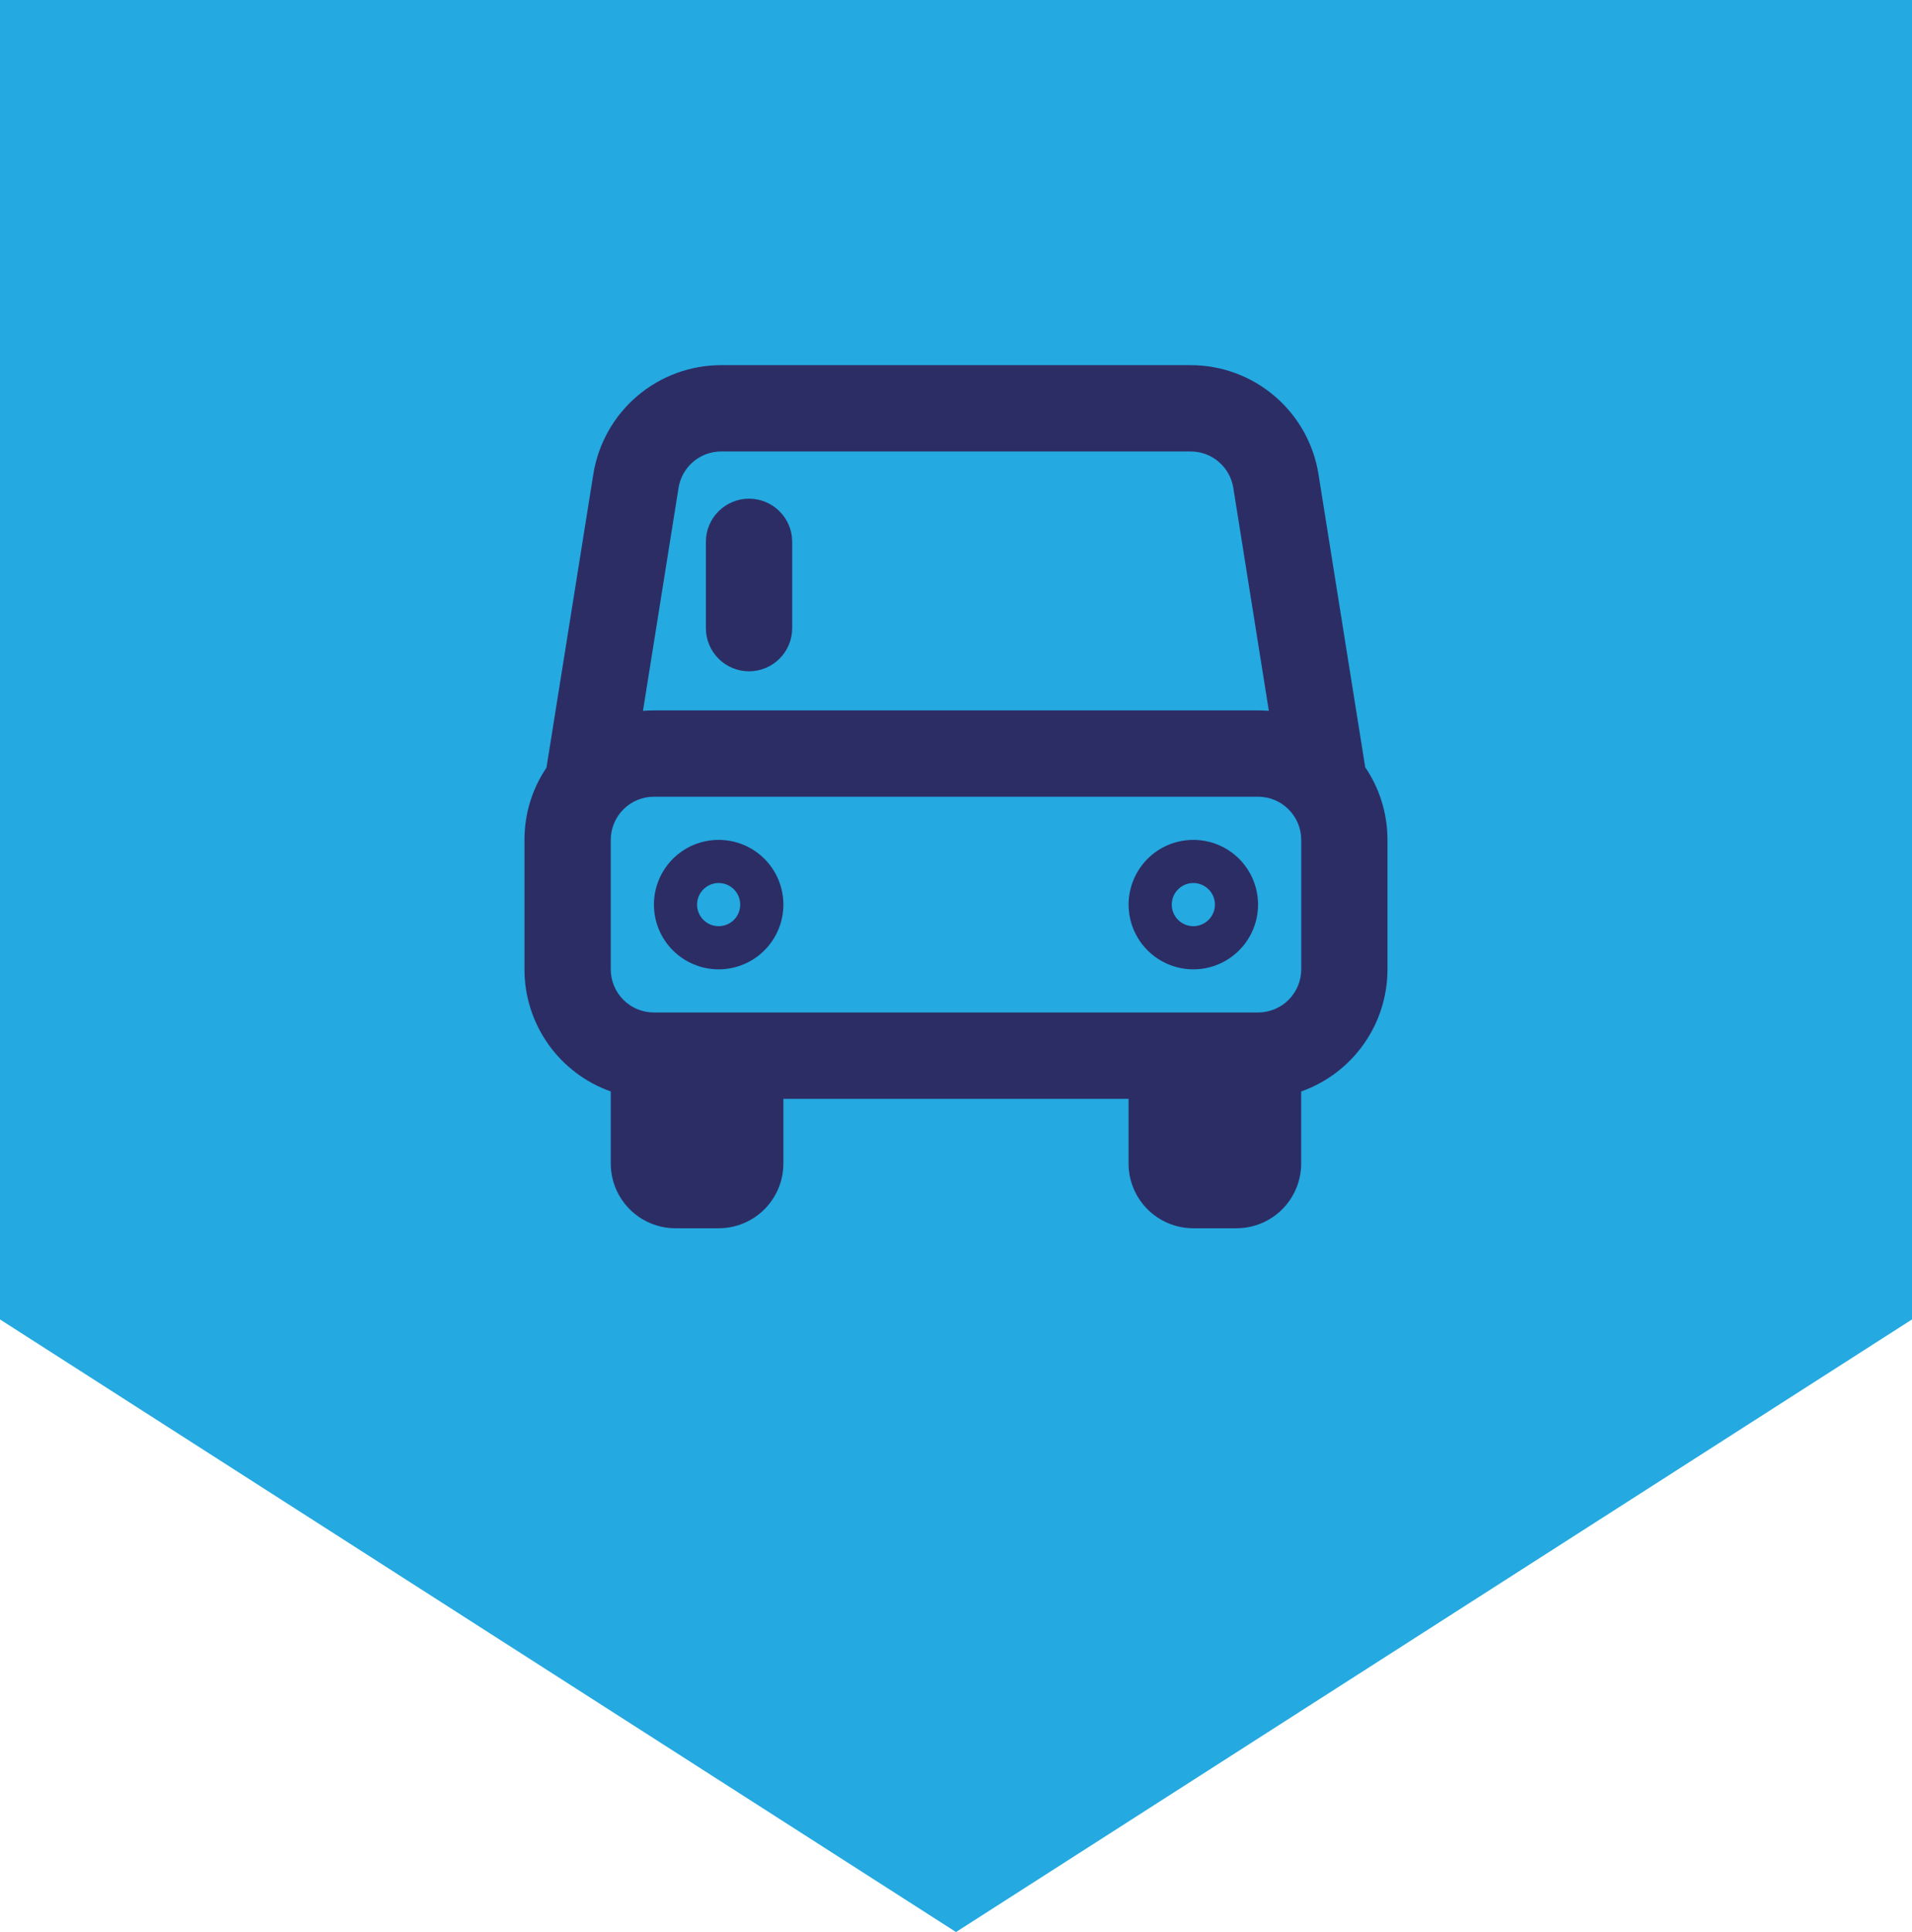
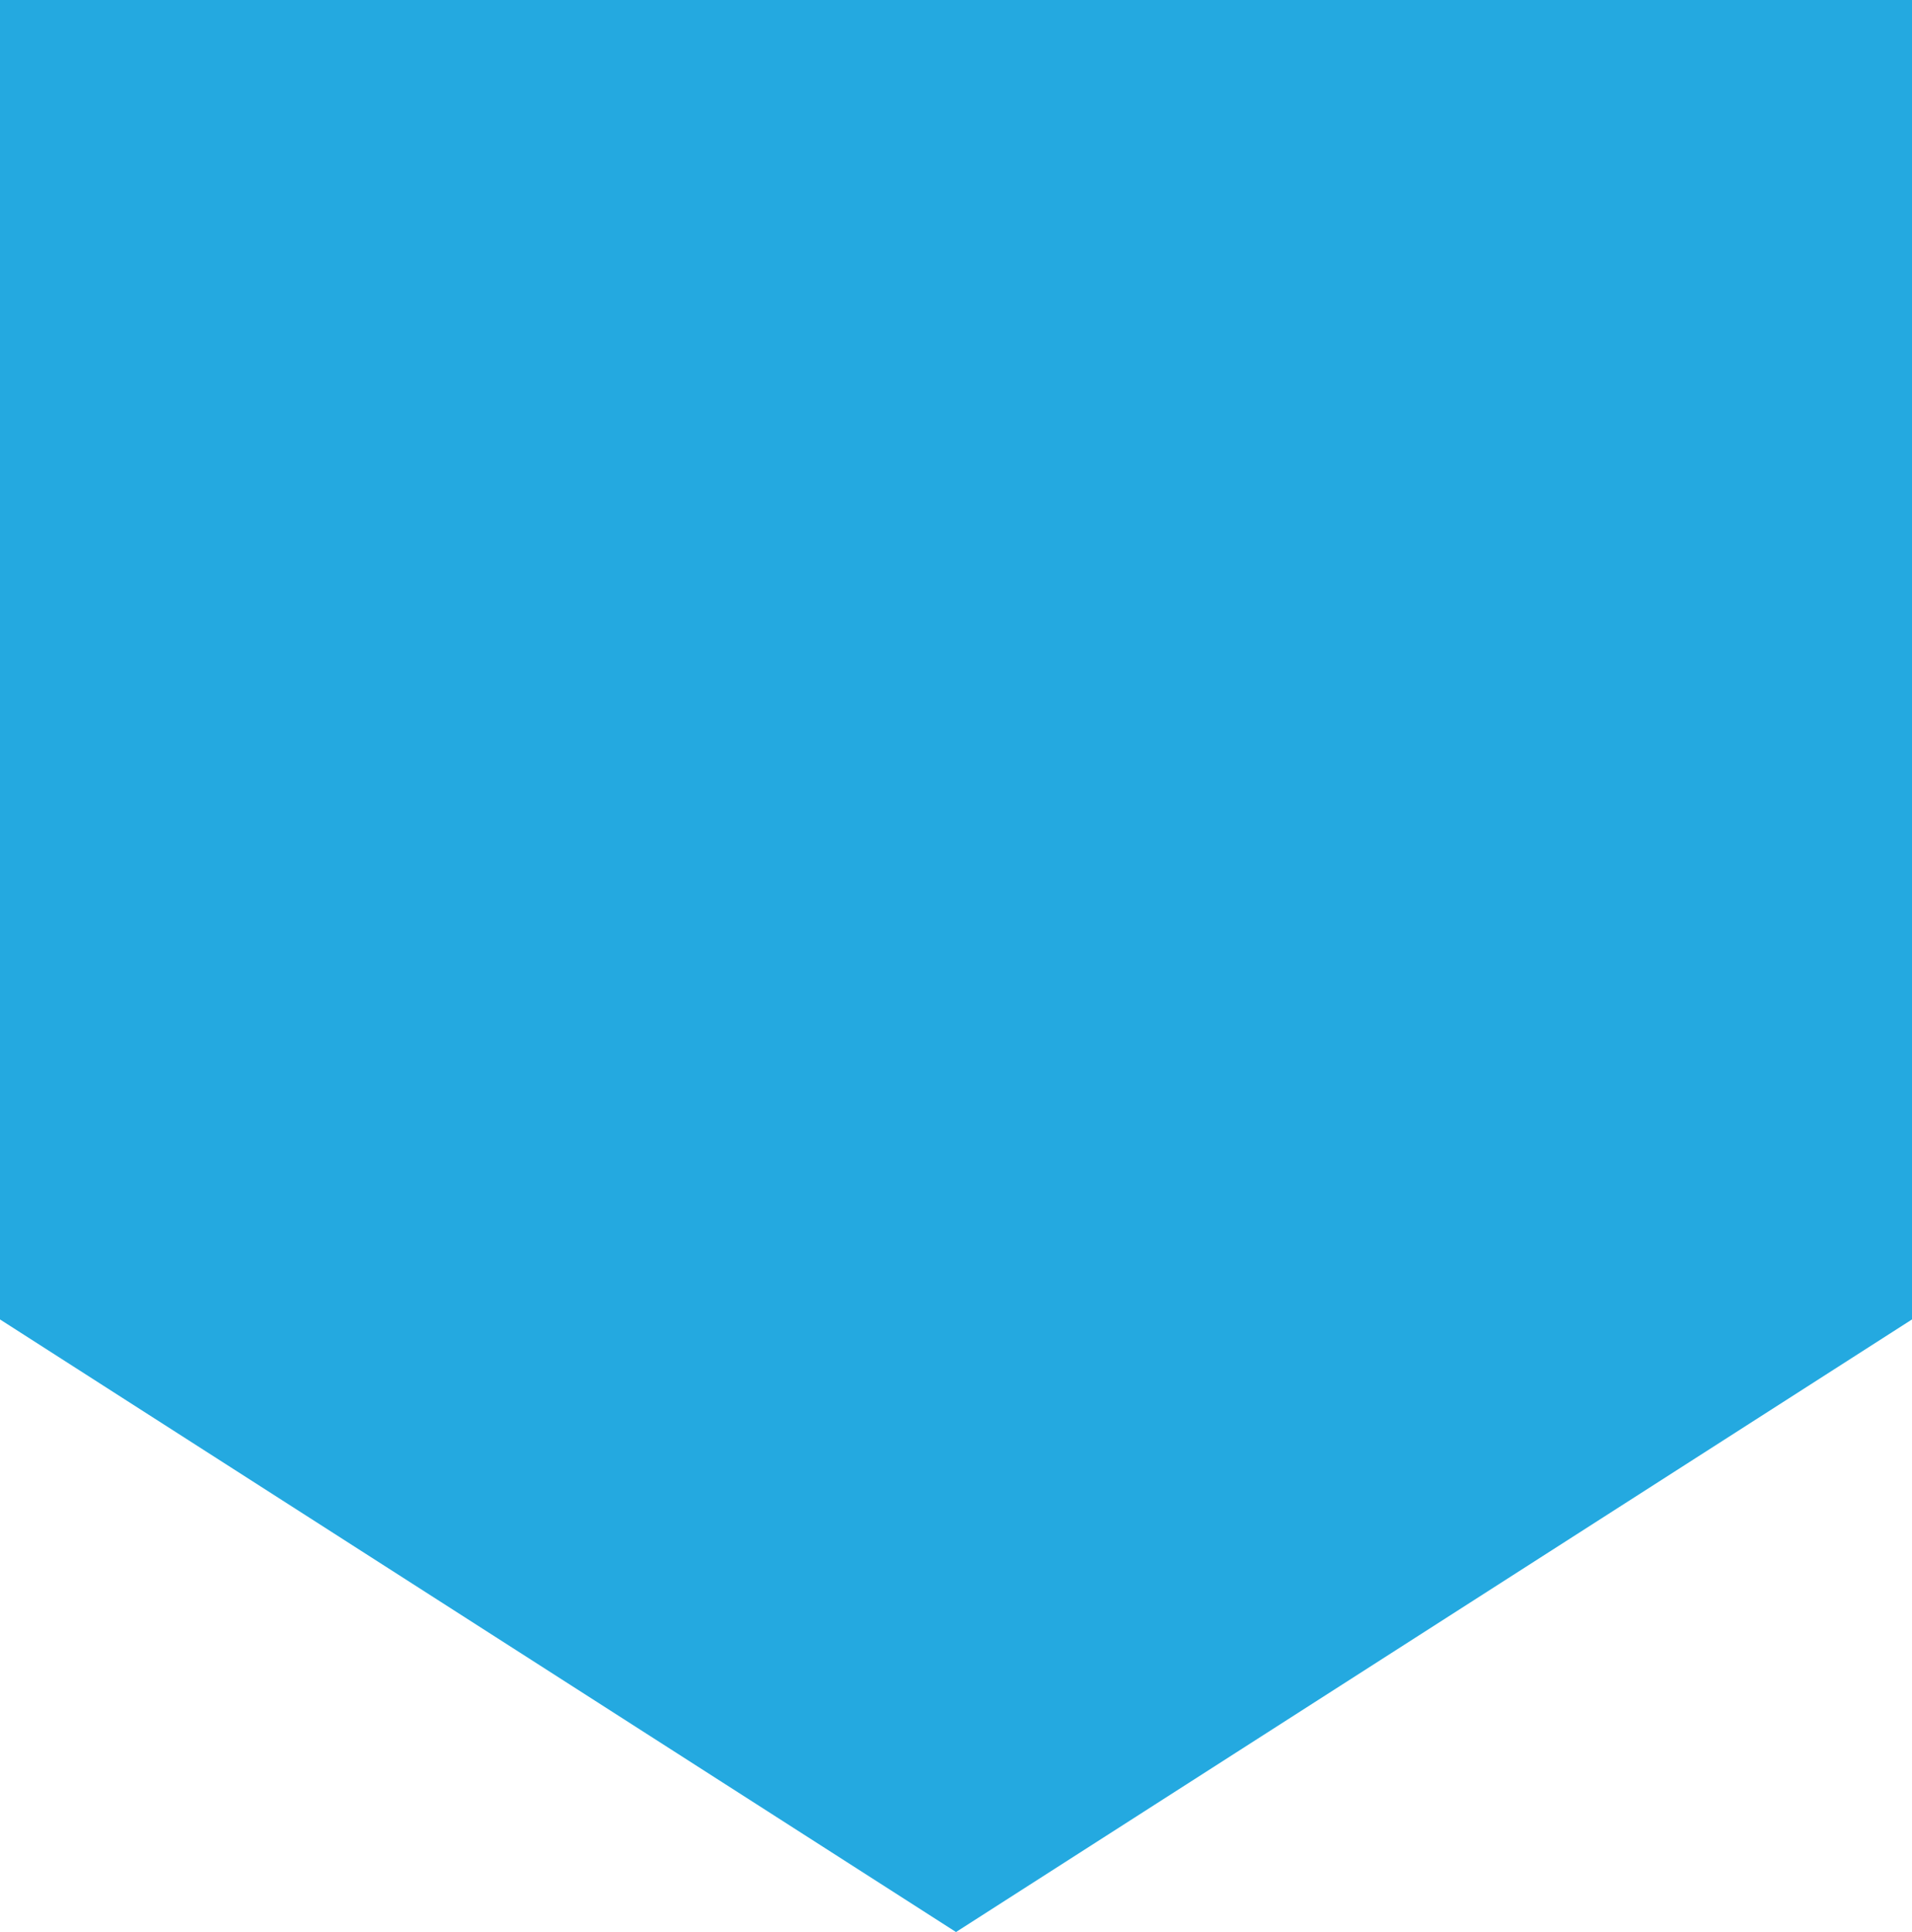
<svg xmlns="http://www.w3.org/2000/svg" width="96" height="97" viewBox="0 0 96 97" fill="none">
  <path d="M0 0H96V66.244L48 97L0 66.244V0Z" fill="#24A9E0" />
-   <path d="M56.666 55.167H39.333V58.417C39.333 59.279 38.991 60.105 38.381 60.715C37.772 61.324 36.945 61.667 36.083 61.667H33.916C33.054 61.667 32.228 61.324 31.618 60.715C31.009 60.105 30.666 59.279 30.666 58.417V54.798C29.399 54.35 28.301 53.519 27.525 52.421C26.749 51.323 26.333 50.011 26.333 48.667V42.167C26.333 40.823 26.74 39.575 27.438 38.54L29.791 23.806C30.035 22.279 30.816 20.889 31.993 19.886C33.17 18.883 34.666 18.332 36.213 18.333H59.786C61.332 18.334 62.826 18.886 64.001 19.89C65.177 20.893 65.956 22.282 66.2 23.808L68.546 38.52C69.252 39.56 69.664 40.817 69.664 42.167V48.667C69.665 50.011 69.248 51.323 68.472 52.421C67.696 53.519 66.599 54.35 65.331 54.798V58.417C65.331 59.279 64.988 60.105 64.379 60.715C63.769 61.324 62.943 61.667 62.081 61.667H59.914C59.052 61.667 58.226 61.324 57.616 60.715C57.007 60.105 56.664 59.279 56.664 58.417V55.167H56.666ZM32.833 50.833H63.166C63.741 50.833 64.292 50.605 64.698 50.199C65.105 49.792 65.333 49.241 65.333 48.667V42.167C65.333 41.592 65.105 41.041 64.698 40.635C64.292 40.228 63.741 40 63.166 40H32.833C32.258 40 31.707 40.228 31.301 40.635C30.895 41.041 30.666 41.592 30.666 42.167V48.667C30.666 49.241 30.895 49.792 31.301 50.199C31.707 50.605 32.258 50.833 32.833 50.833ZM63.708 35.688L61.923 24.491C61.841 23.983 61.582 23.52 61.19 23.186C60.799 22.851 60.301 22.667 59.786 22.667H36.211C35.695 22.666 35.197 22.85 34.804 23.184C34.412 23.519 34.152 23.982 34.07 24.491L32.283 35.69C32.466 35.675 32.649 35.667 32.833 35.667H63.166C63.348 35.667 63.53 35.673 63.708 35.688ZM59.916 44.333C59.629 44.333 59.353 44.447 59.15 44.651C58.947 44.854 58.833 45.129 58.833 45.417C58.833 45.704 58.947 45.98 59.15 46.183C59.353 46.386 59.629 46.5 59.916 46.5C60.204 46.5 60.479 46.386 60.682 46.183C60.886 45.98 61 45.704 61 45.417C61 45.129 60.886 44.854 60.682 44.651C60.479 44.447 60.204 44.333 59.916 44.333ZM59.916 48.667C59.489 48.667 59.067 48.583 58.673 48.419C58.278 48.256 57.92 48.017 57.618 47.715C57.316 47.413 57.077 47.055 56.914 46.66C56.75 46.266 56.666 45.843 56.666 45.417C56.666 44.99 56.75 44.567 56.914 44.173C57.077 43.779 57.316 43.42 57.618 43.118C57.92 42.817 58.278 42.577 58.673 42.414C59.067 42.251 59.489 42.167 59.916 42.167C60.778 42.167 61.605 42.509 62.214 43.118C62.824 43.728 63.166 44.555 63.166 45.417C63.166 46.279 62.824 47.105 62.214 47.715C61.605 48.324 60.778 48.667 59.916 48.667V48.667ZM36.083 44.333C35.796 44.333 35.52 44.447 35.317 44.651C35.114 44.854 35 45.129 35 45.417C35 45.704 35.114 45.98 35.317 46.183C35.52 46.386 35.796 46.5 36.083 46.5C36.37 46.5 36.646 46.386 36.849 46.183C37.052 45.98 37.166 45.704 37.166 45.417C37.166 45.129 37.052 44.854 36.849 44.651C36.646 44.447 36.37 44.333 36.083 44.333ZM36.083 48.667C35.656 48.667 35.234 48.583 34.839 48.419C34.445 48.256 34.087 48.017 33.785 47.715C33.483 47.413 33.244 47.055 33.08 46.66C32.917 46.266 32.833 45.843 32.833 45.417C32.833 44.99 32.917 44.567 33.08 44.173C33.244 43.779 33.483 43.42 33.785 43.118C34.087 42.817 34.445 42.577 34.839 42.414C35.234 42.251 35.656 42.167 36.083 42.167C36.945 42.167 37.772 42.509 38.381 43.118C38.991 43.728 39.333 44.555 39.333 45.417C39.333 46.279 38.991 47.105 38.381 47.715C37.772 48.324 36.945 48.667 36.083 48.667V48.667ZM37.608 25.037C38.183 25.037 38.734 25.265 39.14 25.672C39.547 26.078 39.775 26.629 39.775 27.204V31.537C39.775 32.112 39.547 32.663 39.14 33.069C38.734 33.475 38.183 33.704 37.608 33.704C37.034 33.704 36.483 33.475 36.076 33.069C35.67 32.663 35.442 32.112 35.442 31.537V27.204C35.442 26.629 35.67 26.078 36.076 25.672C36.483 25.265 37.034 25.037 37.608 25.037Z" fill="#2D2D65" />
</svg>